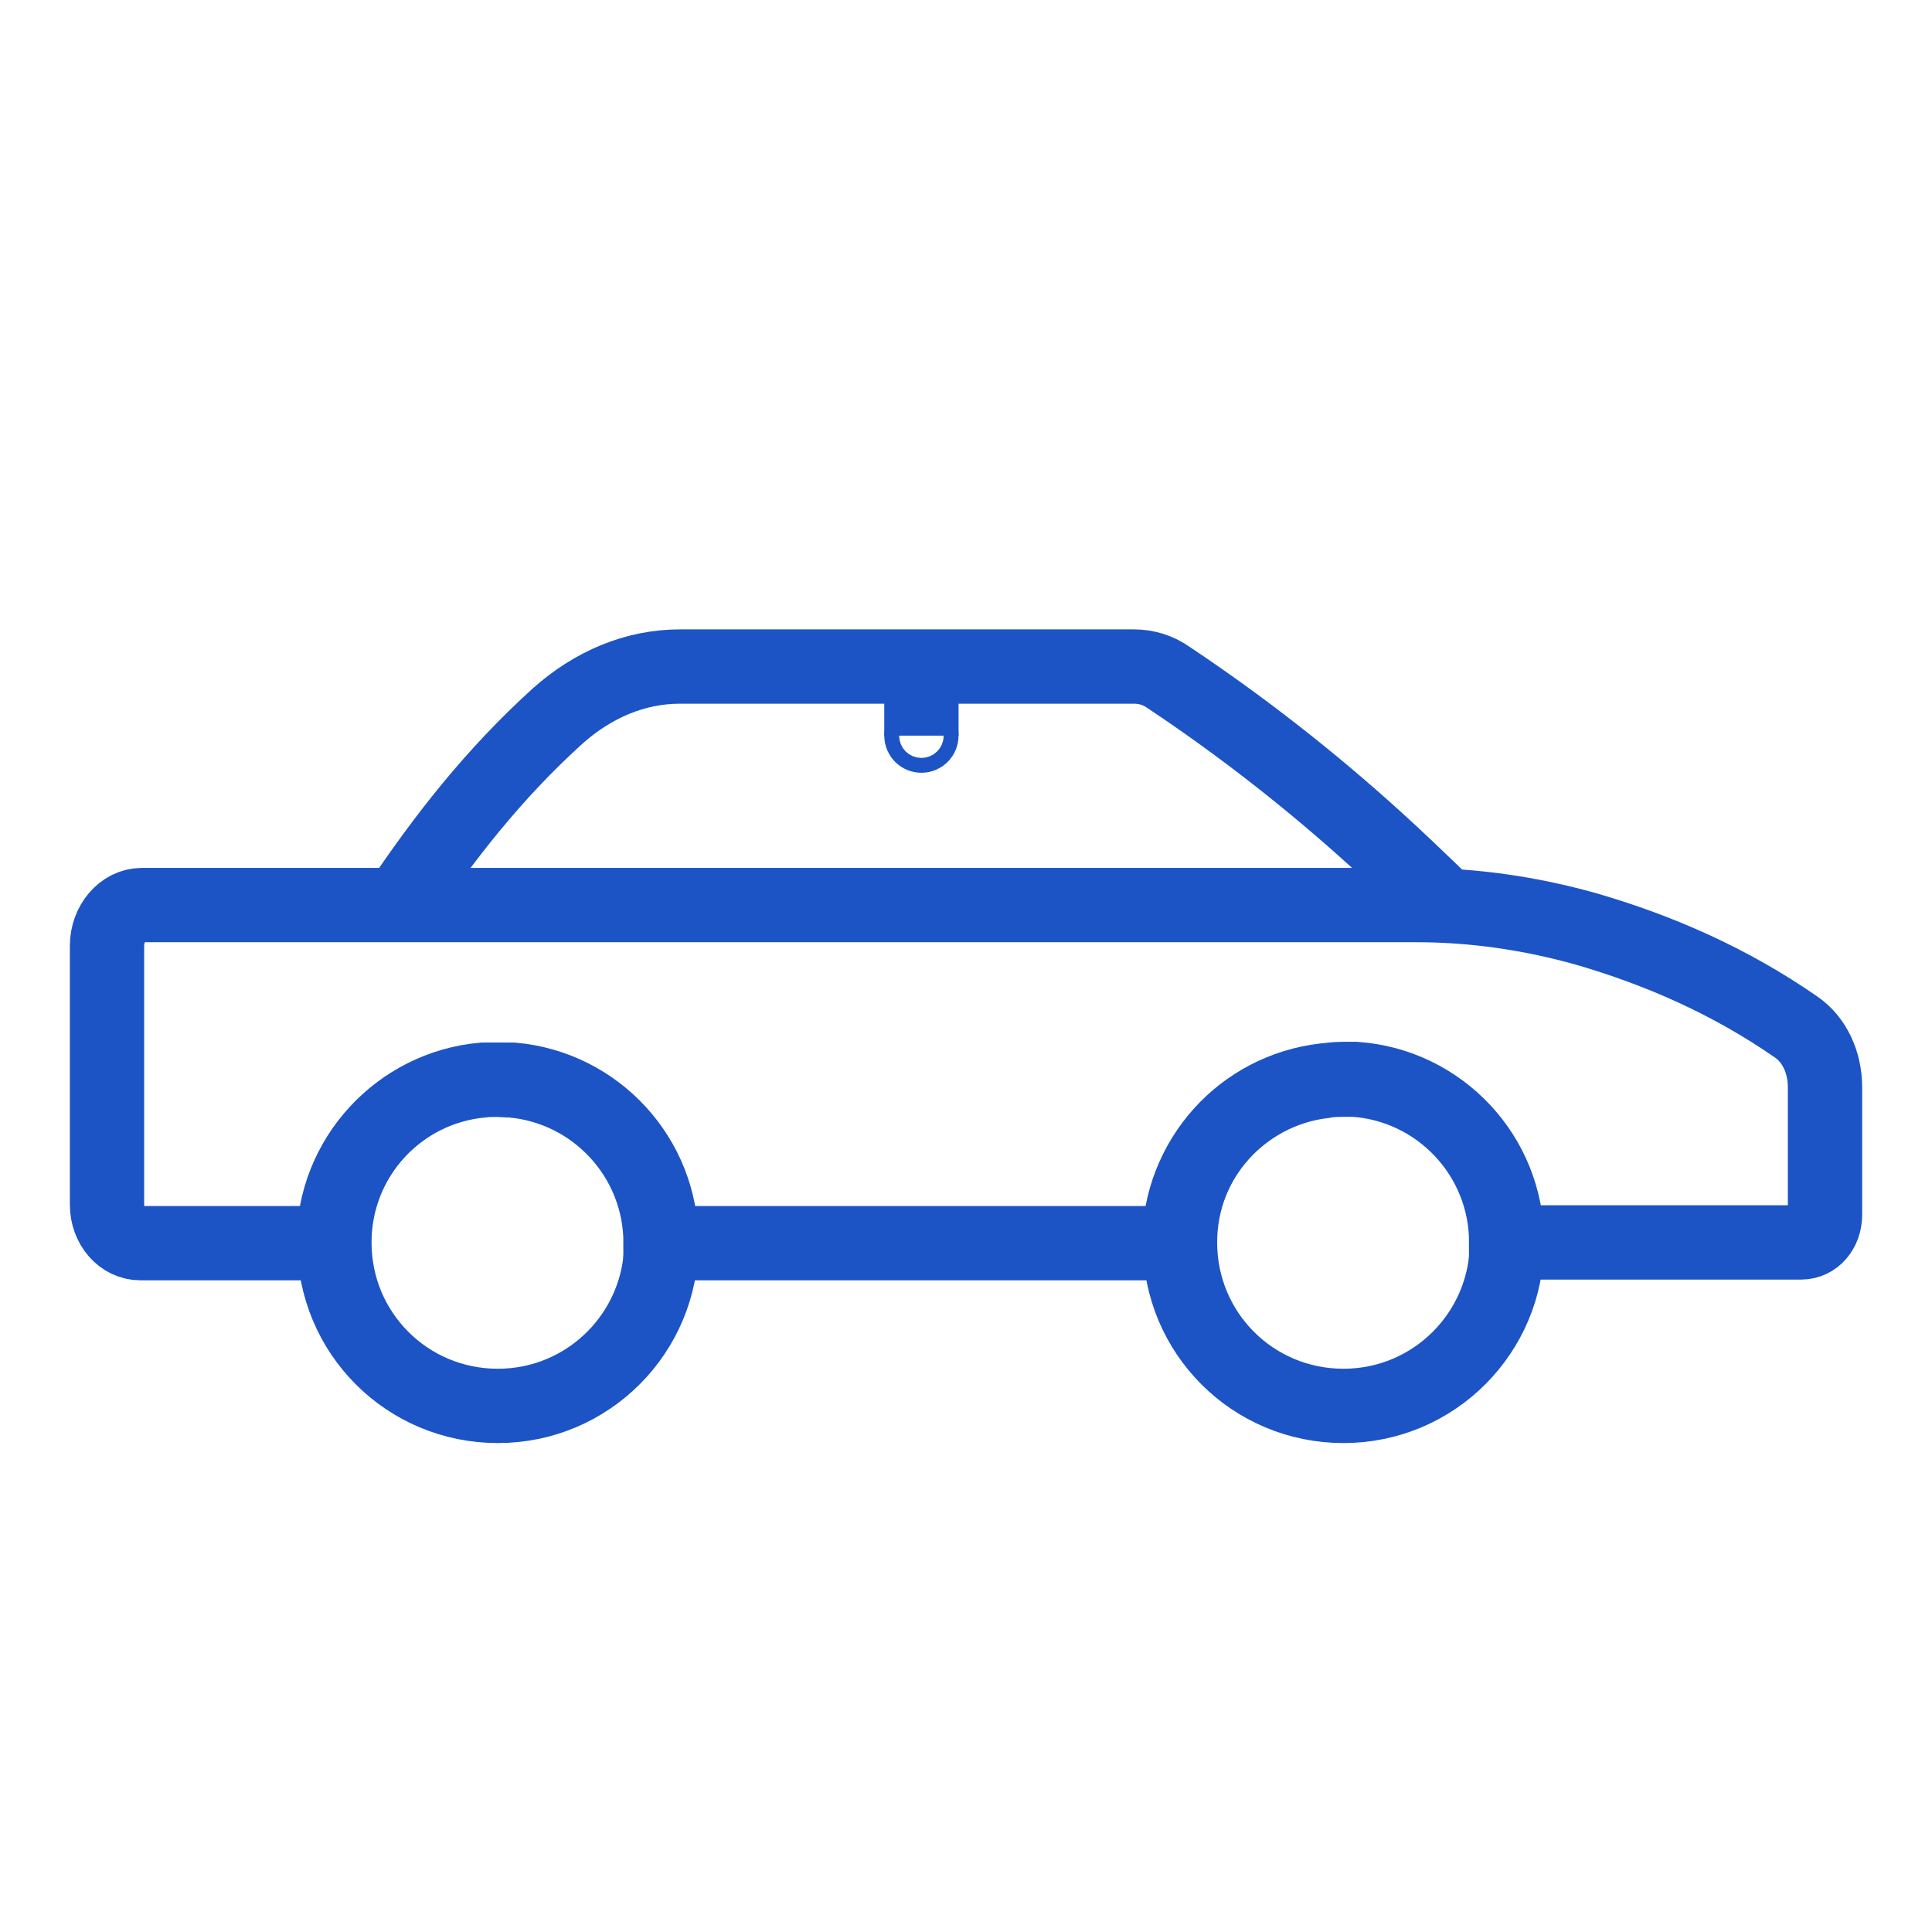
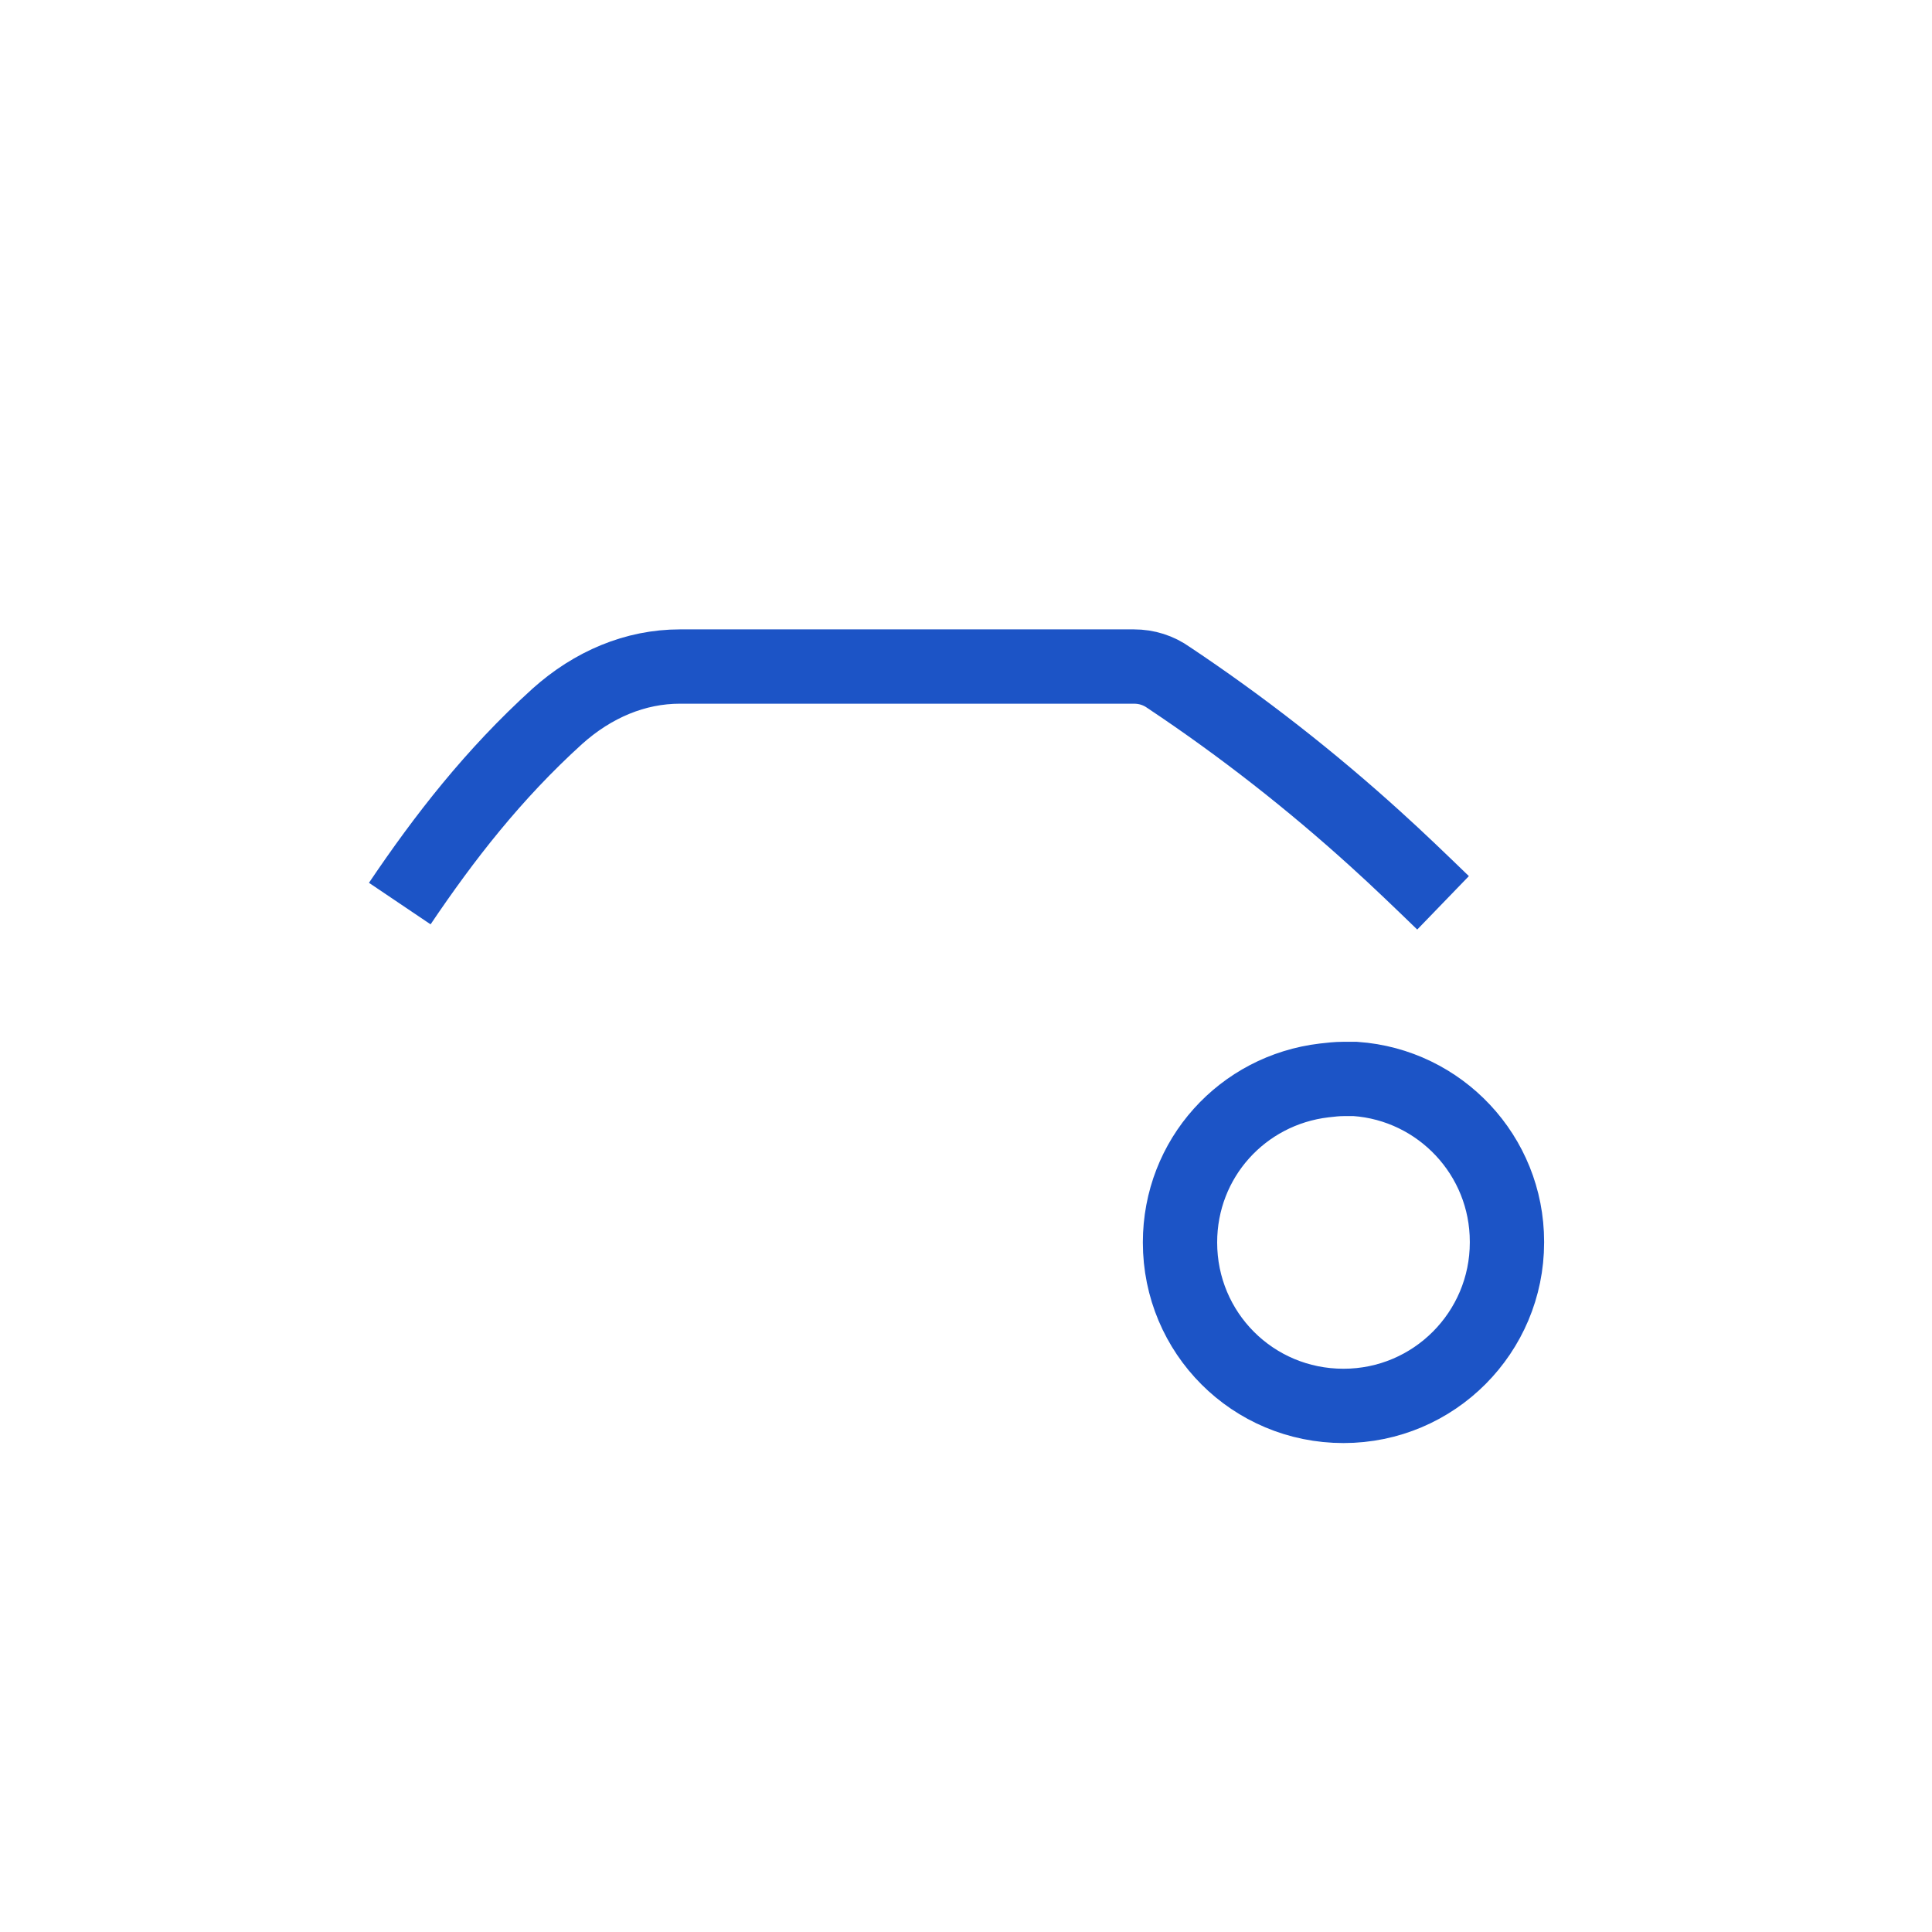
<svg xmlns="http://www.w3.org/2000/svg" id="Layer_1" data-name="Layer 1" version="1.1" viewBox="0 0 26 26">
  <defs>
    <style>
      .cls-1, .cls-2 {
        fill: none;
        stroke: #1c54c6;
        stroke-miterlimit: 10;
      }

      .cls-2 {
        stroke-width: .8px;
      }
    </style>
  </defs>
-   <path class="cls-1" d="M24.56,14.62v1.73c0,.21-.14.37-.32.37h-3.97c0-1.16-.9-2.11-2.04-2.19-.04,0-.08,0-.12,0-.1,0-.2,0-.3.02-1.09.13-1.94,1.06-1.94,2.18h-6.98c0-1.15-.88-2.09-2-2.19-.07,0-.14-.01-.2-.01s-.14,0-.2.01c-1.12.1-2,1.04-2,2.19H1.89c-.25,0-.45-.23-.45-.52v-3.48c0-.3.21-.55.47-.55h17.15c.77,0,1.53.11,2.28.32,1,.29,1.95.71,2.83,1.32.25.17.39.48.39.81Z" />
  <path class="cls-1" d="M5.38,12.16c.6-.89,1.26-1.74,2.12-2.52.48-.43,1.05-.67,1.65-.67h6.11c.17,0,.33.05.47.15.99.66,1.92,1.39,2.78,2.17.31.28.61.57.91.86" />
-   <path class="cls-1" d="M8.9,16.72c0,1.21-.98,2.2-2.2,2.2s-2.2-.98-2.2-2.2c0-1.15.88-2.09,2-2.19.07,0,.14,0,.2,0s.14,0,.2,0c1.12.1,2,1.04,2,2.19Z" />
  <path class="cls-1" d="M20.28,16.72c0,1.21-.98,2.2-2.2,2.2s-2.2-.98-2.2-2.2c0-1.13.84-2.05,1.94-2.18.09-.01.17-.02.26-.02.05,0,.11,0,.16,0,1.14.08,2.04,1.03,2.04,2.19Z" />
-   <line class="cls-1" x1="12.4" y1="8.98" x2="12.4" y2="9.9" />
-   <circle class="cls-2" cx="12.4" cy="9.9" r=".1" />
</svg>